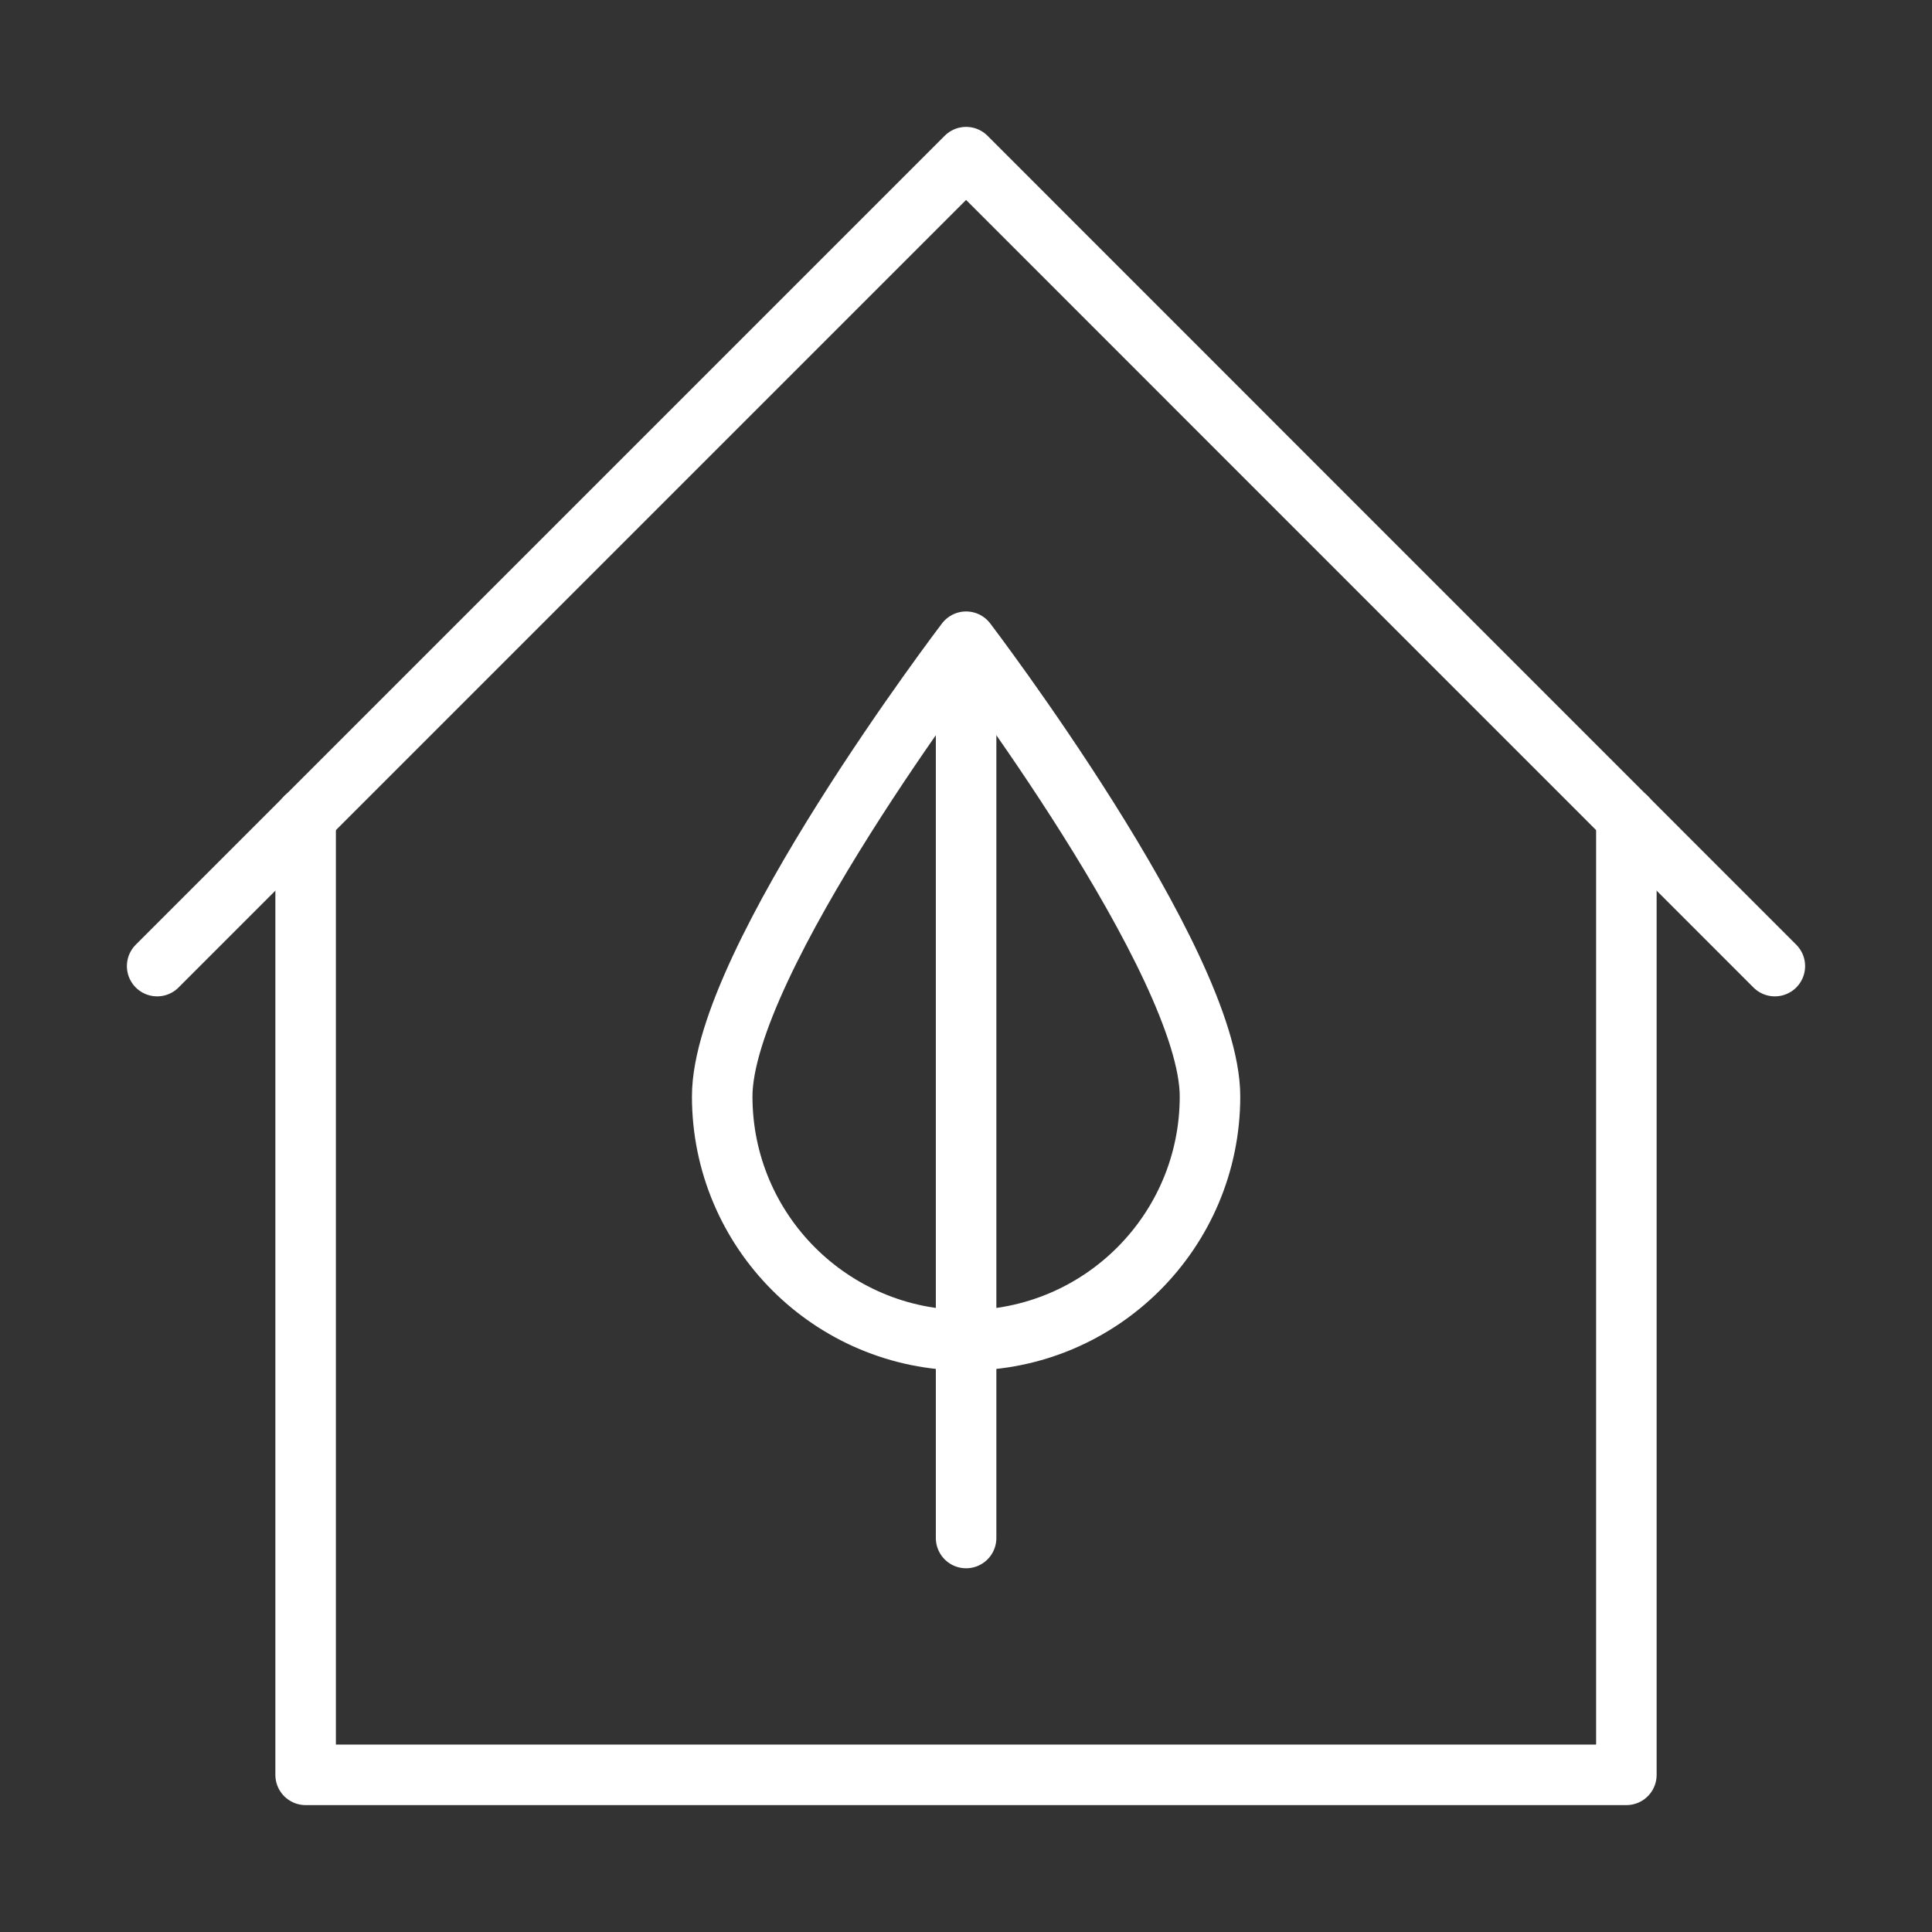
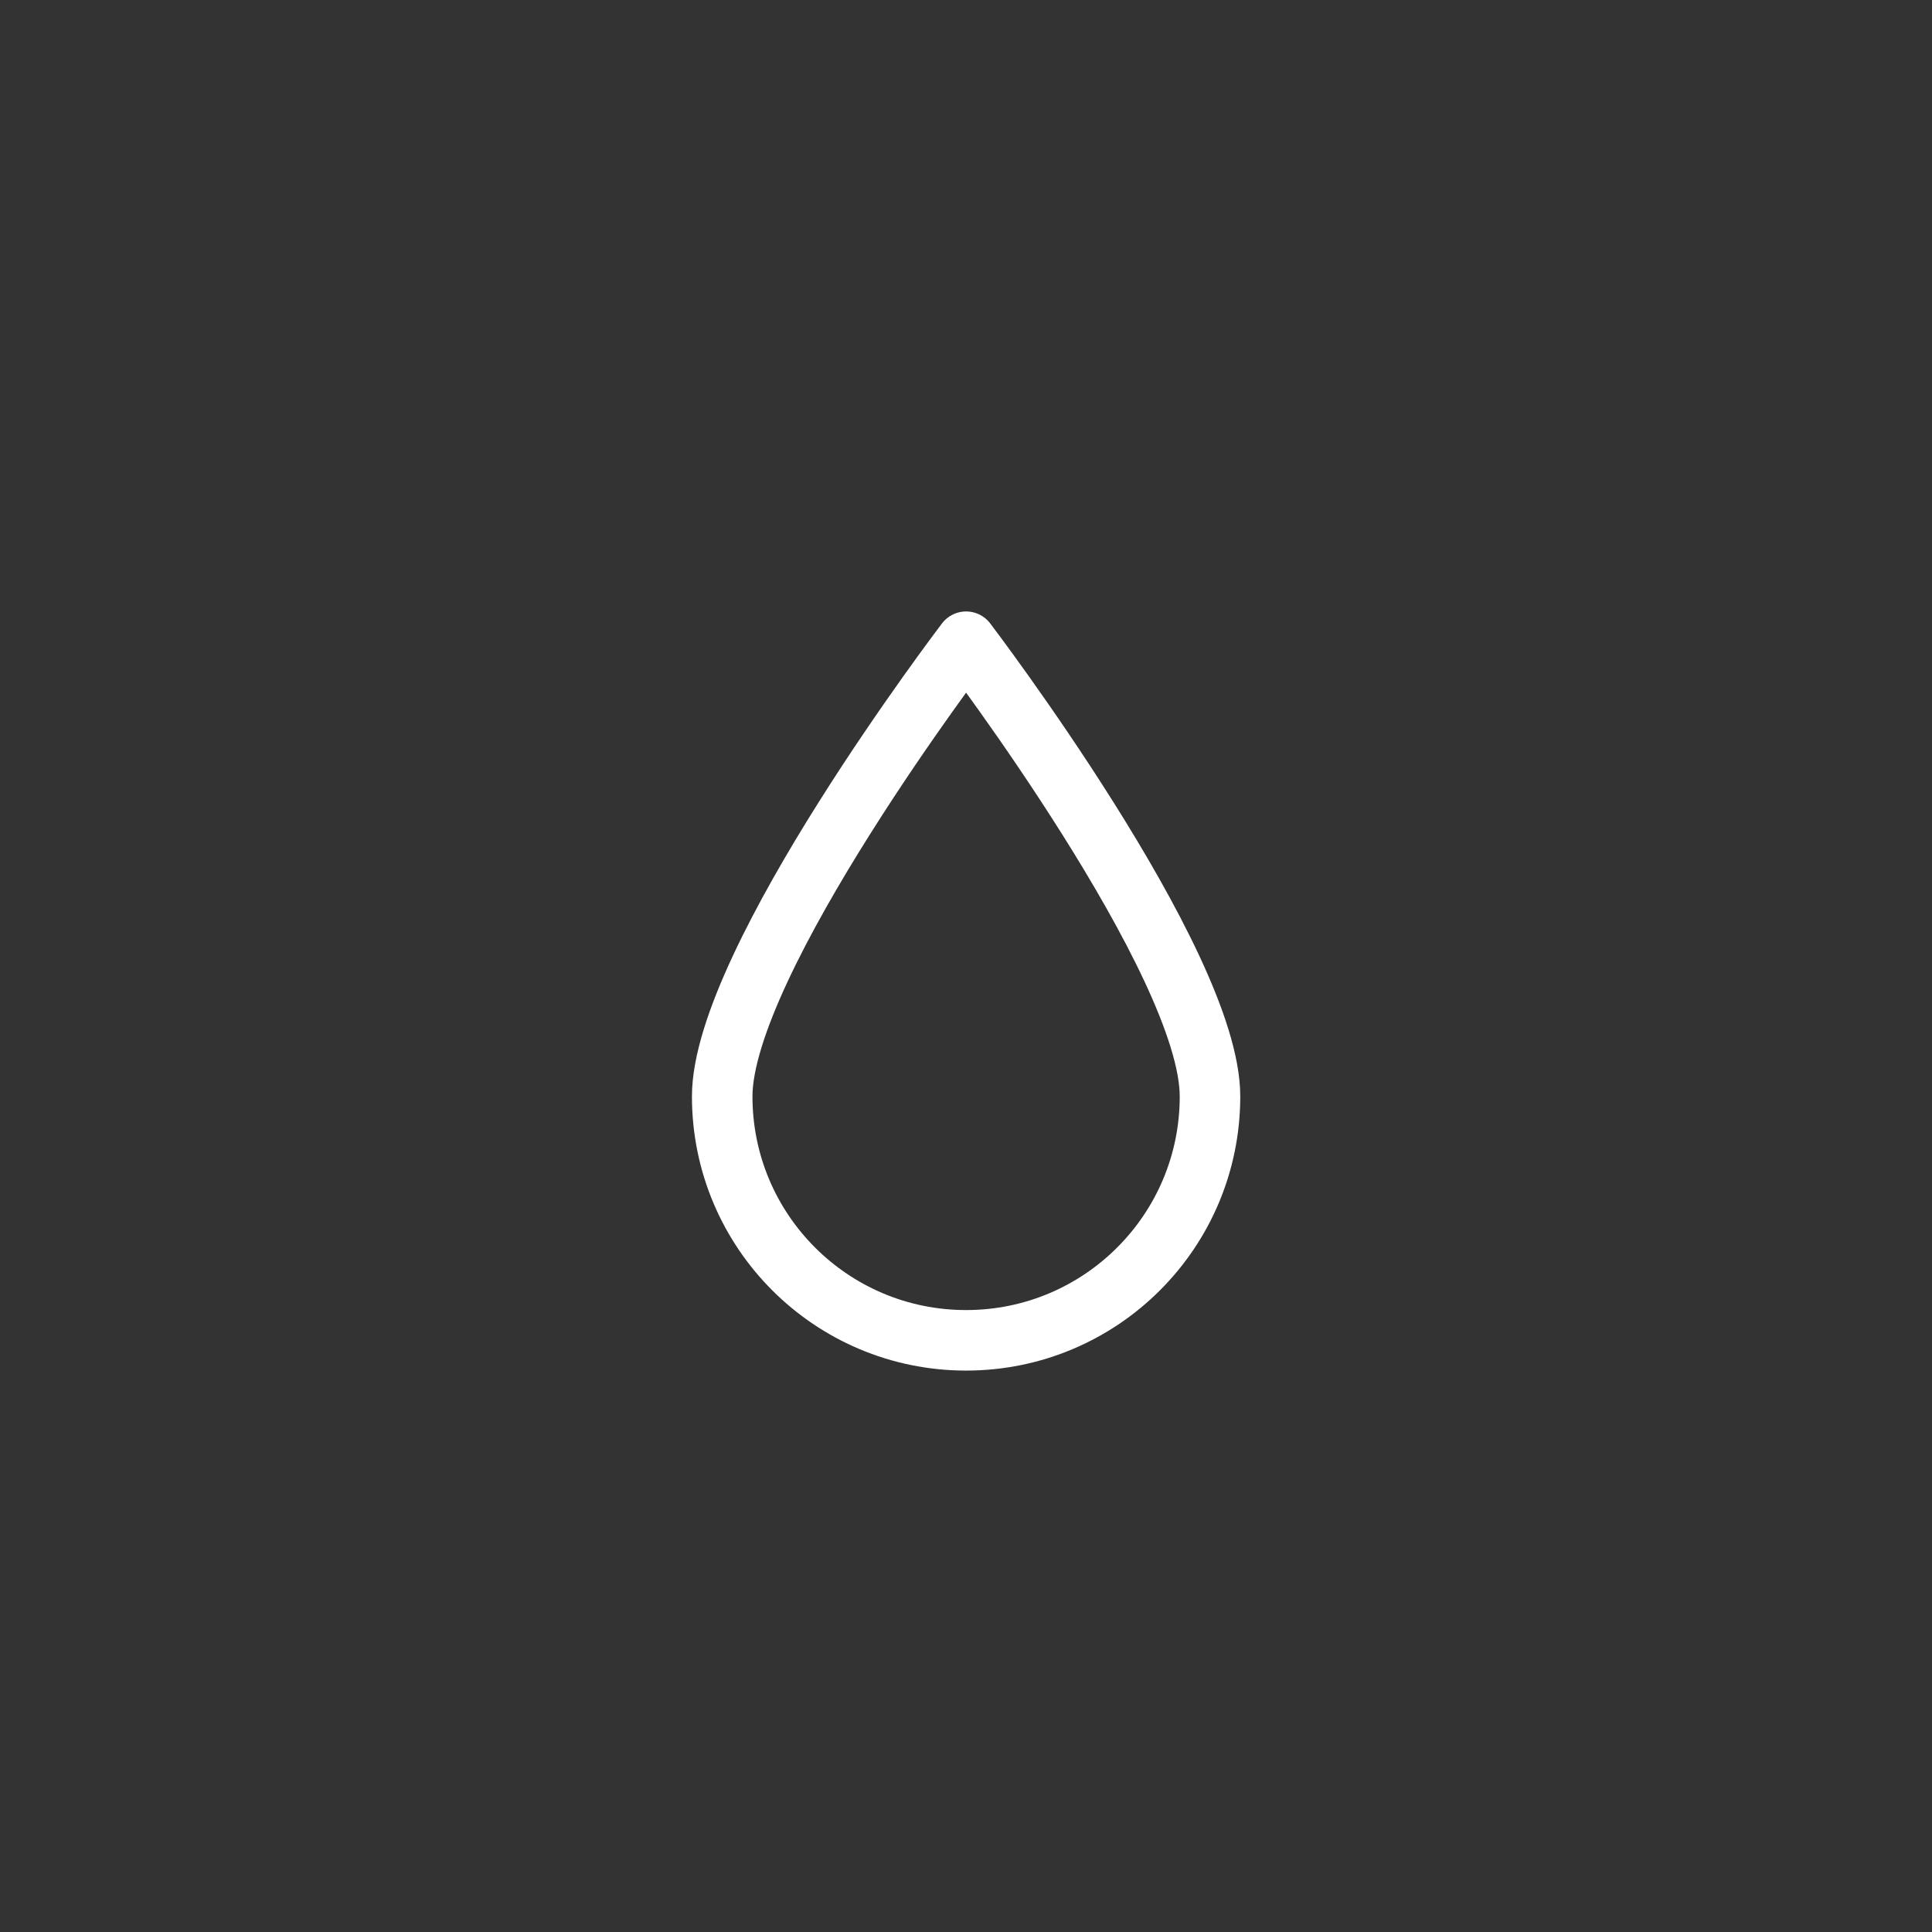
<svg xmlns="http://www.w3.org/2000/svg" viewBox="0 0 95.77 95.77">
  <rect x="0" y="0" width="95.77" height="95.77" fill="#333333" stroke="none" />
  <defs>
    <style>.d,.e{fill:none;}.e{stroke:#fff;stroke-linecap:round;stroke-linejoin:round;stroke-width:3px;}</style>
  </defs>
  <g id="a" />
  <g id="b">
    <g id="c">
      <g>
        <g>
          <g>
-             <polyline class="e" points="7.79 47.89 47.89 7.79 87.98 47.89" />
-             <polyline class="e" points="80.62 40.52 80.62 87.98 15.15 87.98 15.15 40.52" />
-           </g>
+             </g>
          <g>
-             <line class="e" x1="47.89" y1="34.27" x2="47.89" y2="76.24" />
            <path class="e" d="M59.98,54.35c0,6.68-5.41,12.09-12.09,12.09s-12.09-5.41-12.09-12.09,12.09-22.54,12.09-22.54c0,0,12.09,15.87,12.09,22.54Z" />
          </g>
        </g>
-         <rect class="d" width="95.77" height="95.77" />
      </g>
    </g>
  </g>
</svg>